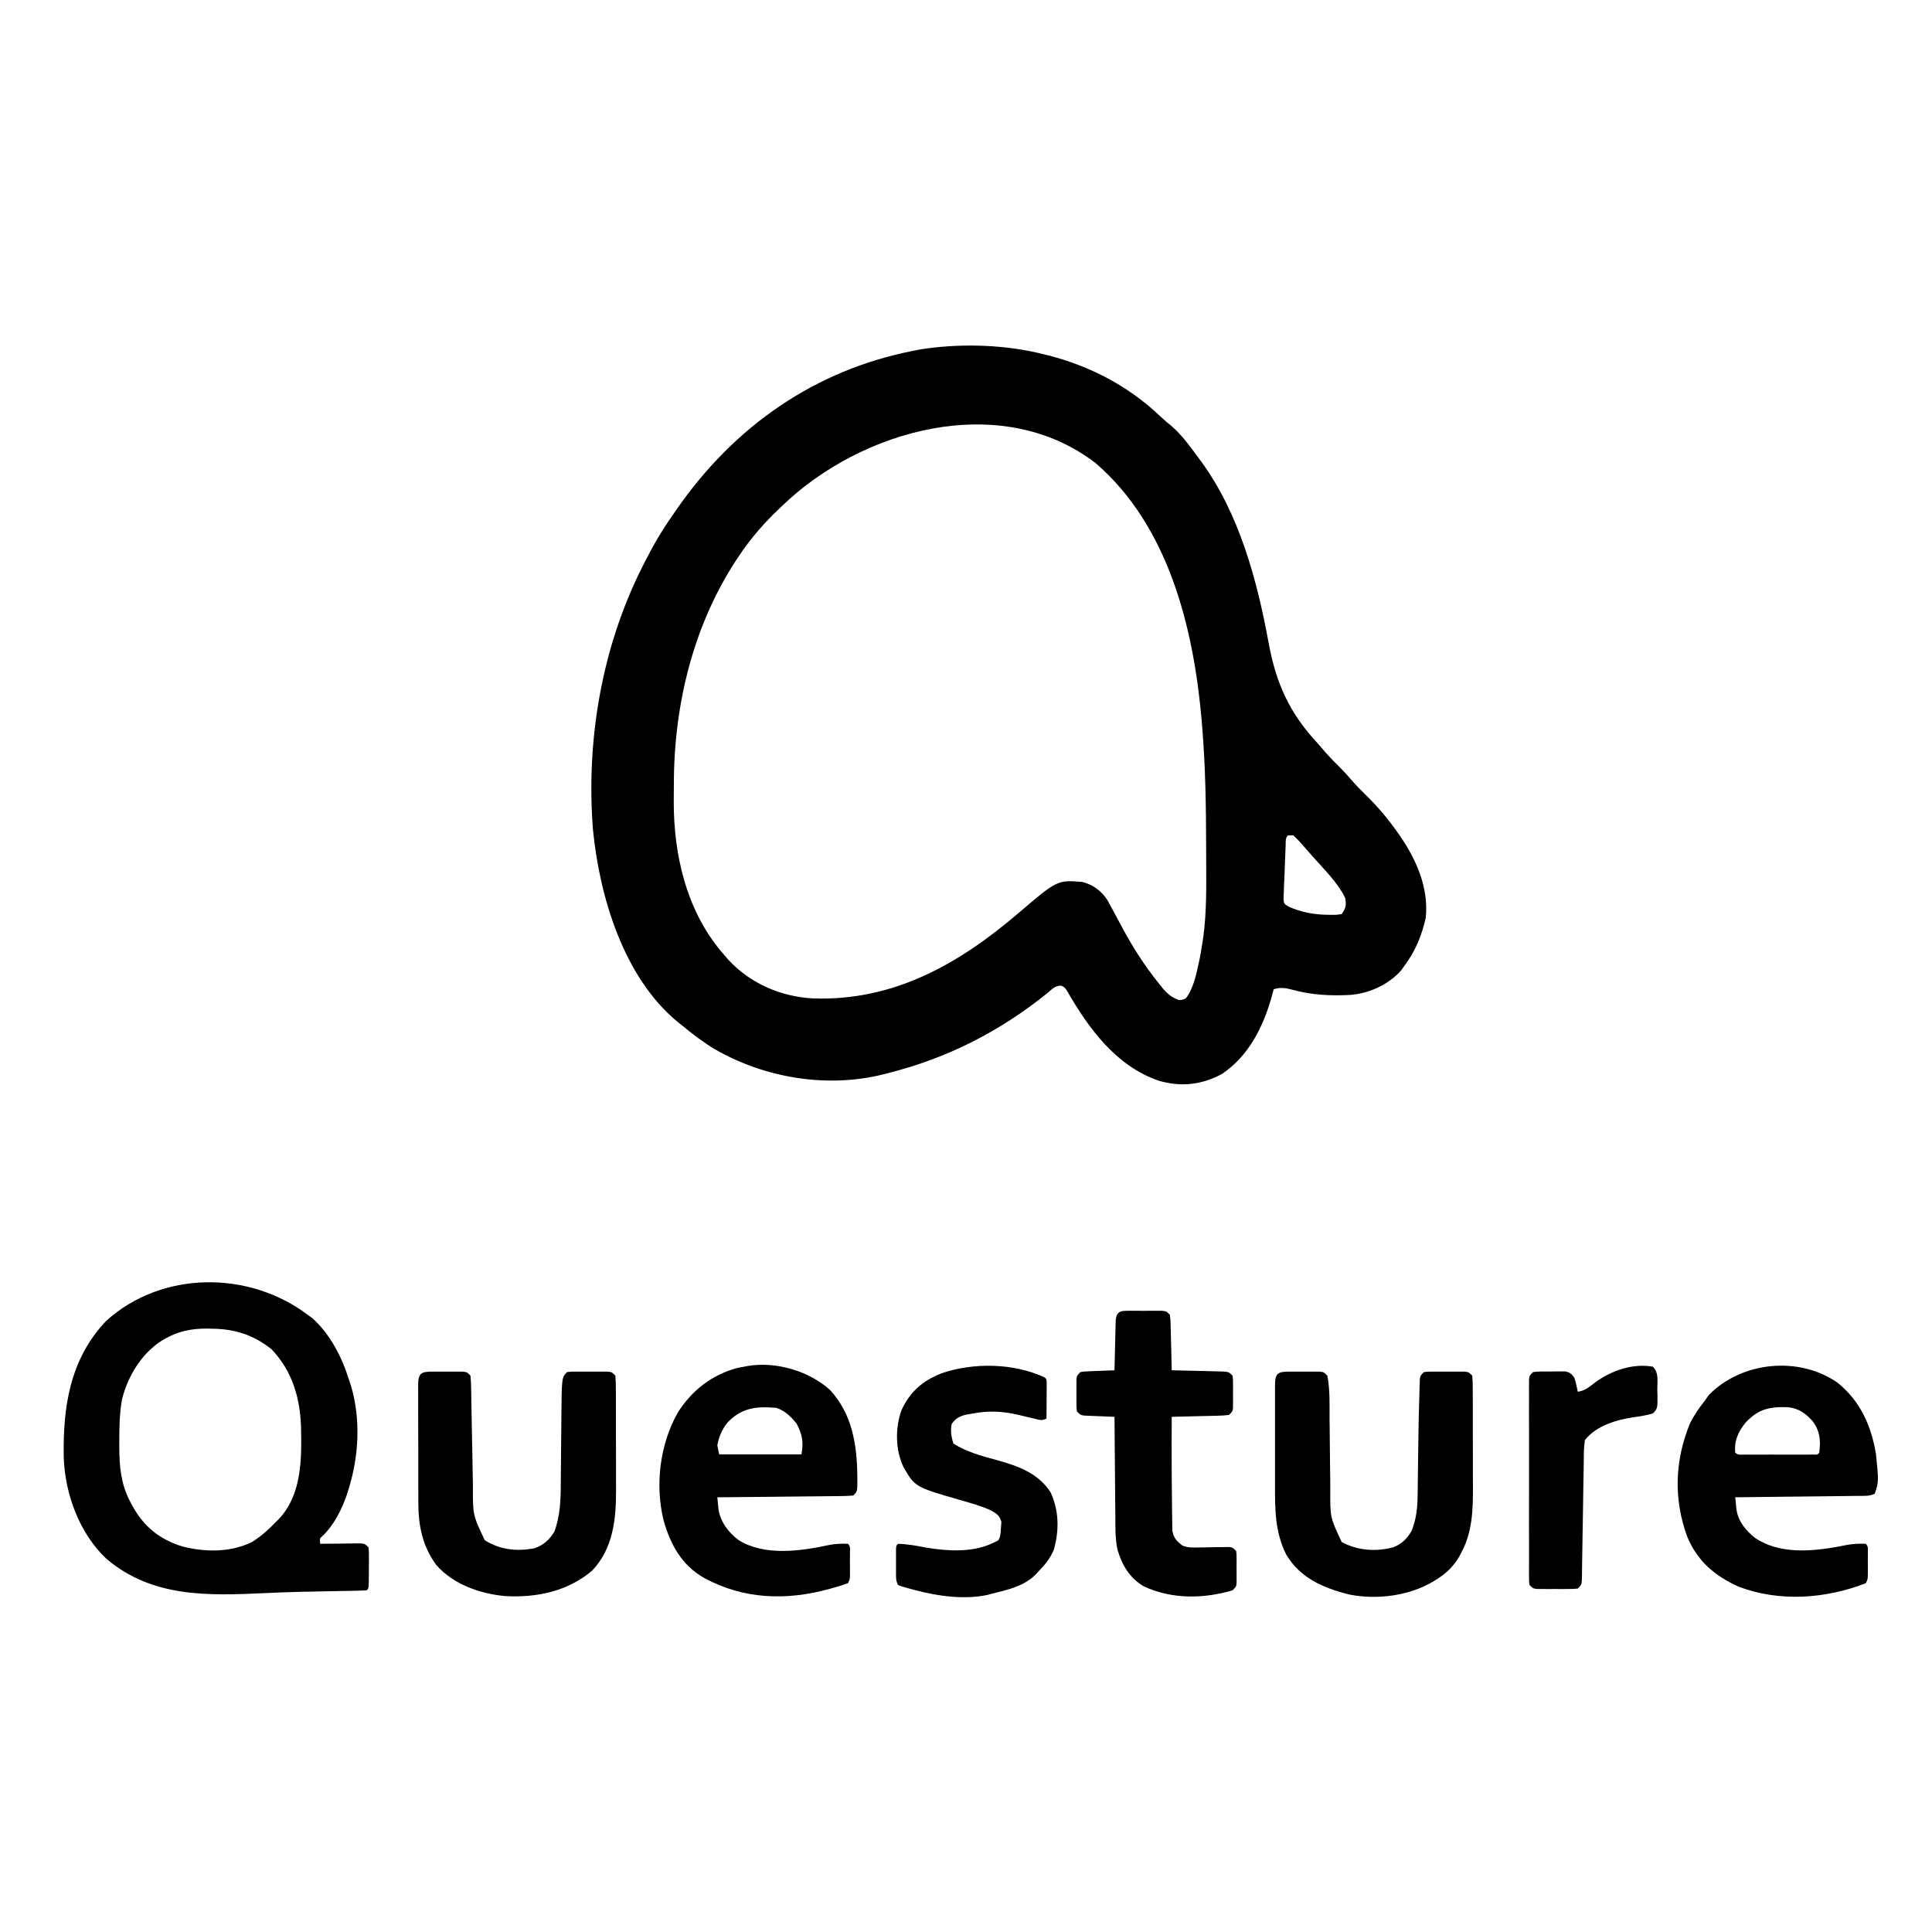
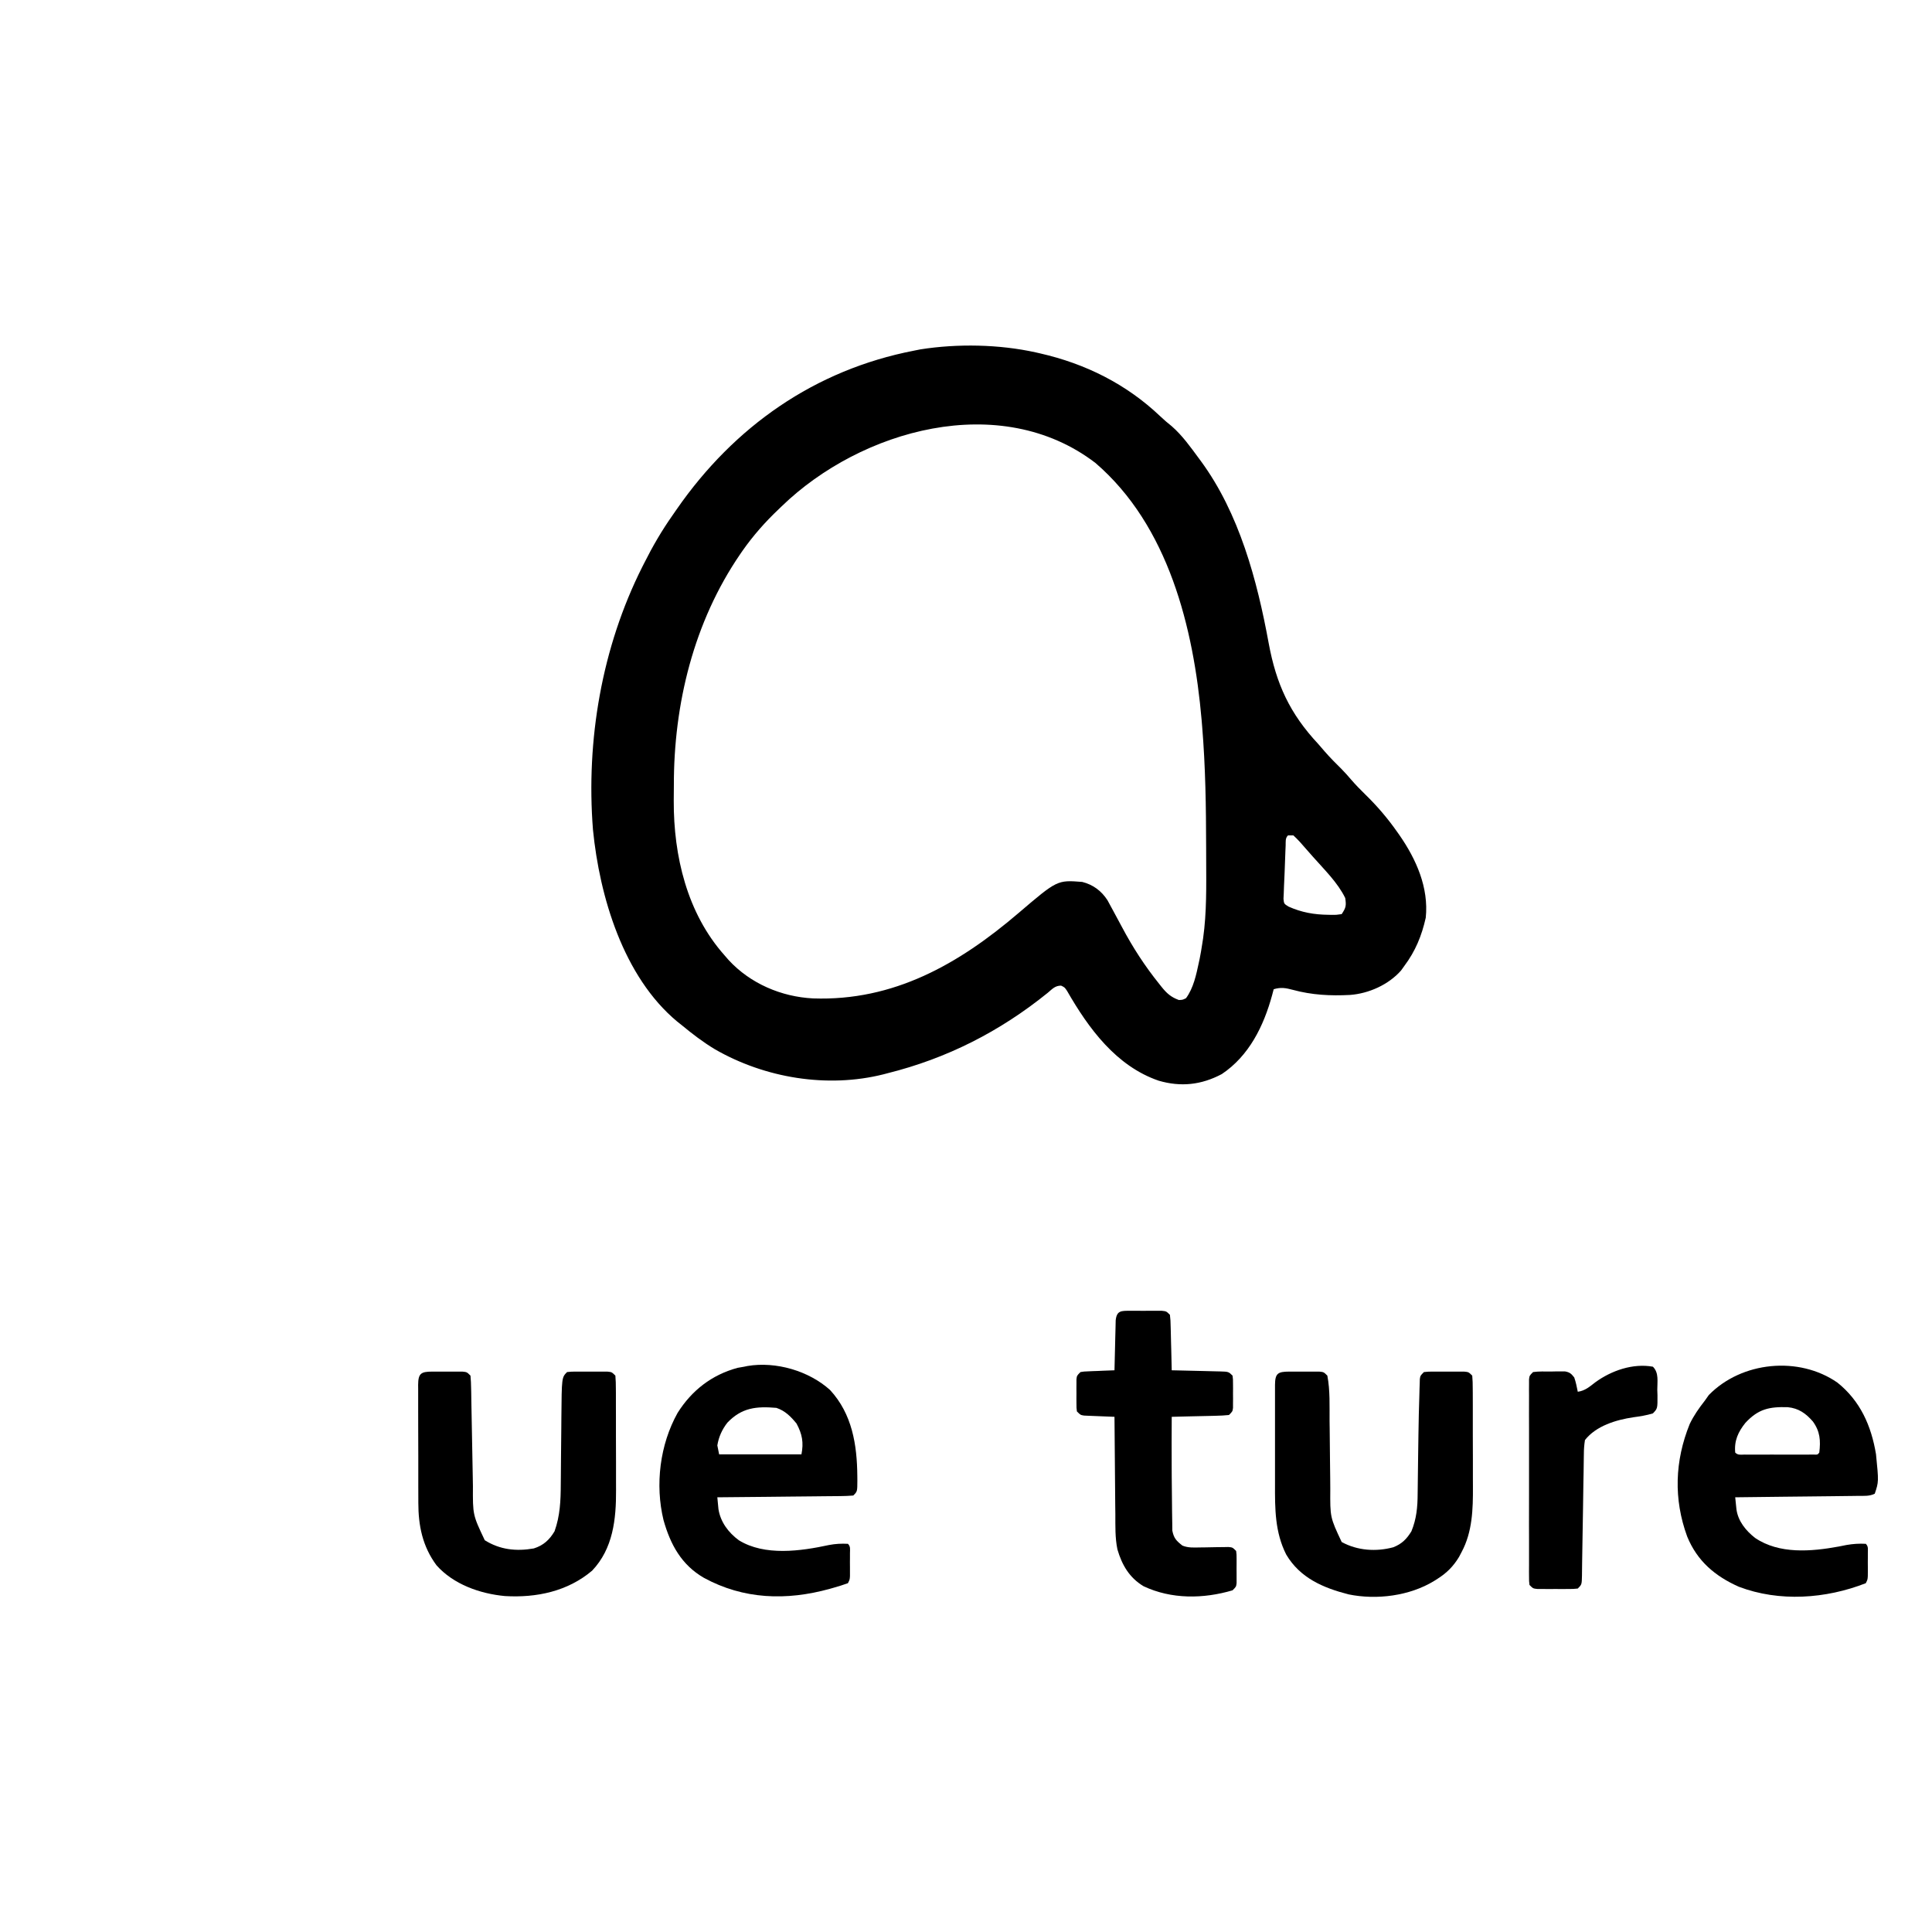
<svg xmlns="http://www.w3.org/2000/svg" width="200px" height="200px" viewBox="0 0 200 200" version="1.1">
  <g id="surface1">
    <path style=" stroke:none;fill-rule:nonzero;fill:rgb(0%,0%,0%);fill-opacity:1;" d="M 107.223 36.48 C 107.371 36.516 107.52 36.547 107.672 36.582 C 112.371 37.652 116.613 39.766 120.117 43.102 C 120.496 43.465 120.887 43.793 121.297 44.121 C 122.383 45.07 123.223 46.25 124.074 47.406 C 124.191 47.566 124.191 47.566 124.312 47.727 C 128.293 53.145 130.141 60.074 131.336 66.594 C 132.117 70.809 133.512 73.863 136.48 77.035 C 136.703 77.289 136.922 77.547 137.141 77.801 C 137.699 78.441 138.293 79.035 138.898 79.633 C 139.234 79.977 139.551 80.328 139.859 80.695 C 140.332 81.242 140.828 81.75 141.344 82.254 C 142.574 83.453 143.645 84.707 144.629 86.109 C 144.711 86.227 144.793 86.34 144.875 86.457 C 146.609 88.957 147.914 91.887 147.594 95 C 147.176 96.867 146.527 98.457 145.371 100 C 145.258 100.156 145.145 100.312 145.031 100.473 C 143.73 101.945 141.688 102.852 139.754 102.996 C 137.719 103.102 135.809 103.004 133.836 102.469 C 133.109 102.273 132.582 102.18 131.852 102.406 C 131.77 102.711 131.77 102.711 131.688 103.023 C 130.816 106.211 129.309 109.297 126.48 111.188 C 124.359 112.316 122.234 112.539 119.953 111.875 C 115.547 110.367 112.688 106.461 110.457 102.57 C 110.211 102.207 110.211 102.207 109.84 102.031 C 109.219 102.039 108.945 102.367 108.473 102.766 C 103.512 106.781 98.031 109.57 91.852 111.109 C 91.723 111.145 91.598 111.176 91.465 111.211 C 85.637 112.676 79.18 111.598 74.008 108.621 C 72.781 107.883 71.66 107.023 70.555 106.109 C 70.406 105.992 70.254 105.871 70.102 105.75 C 64.531 101.117 62.066 92.809 61.383 85.883 C 60.656 76.629 62.297 67.023 66.48 58.703 C 66.582 58.504 66.582 58.504 66.684 58.301 C 67.555 56.562 68.508 54.922 69.629 53.332 C 69.773 53.125 69.918 52.914 70.062 52.707 C 76.004 44.148 84.344 38.289 94.629 36.297 C 94.844 36.254 95.055 36.211 95.273 36.168 C 99.113 35.562 103.43 35.641 107.223 36.48 Z M 80.926 52.406 C 80.832 52.496 80.738 52.586 80.645 52.676 C 79.227 54.02 77.973 55.434 76.852 57.035 C 76.777 57.145 76.703 57.25 76.629 57.359 C 71.816 64.379 69.738 72.898 69.758 81.328 C 69.758 81.852 69.754 82.375 69.746 82.898 C 69.727 88.609 71.121 94.531 75 98.891 C 75.215 99.141 75.215 99.141 75.438 99.395 C 77.676 101.816 80.887 103.191 84.168 103.355 C 92.508 103.648 99.258 99.805 105.449 94.508 C 109.449 91.094 109.449 91.094 112.035 91.297 C 113.164 91.582 114.023 92.227 114.648 93.195 C 114.781 93.434 114.906 93.672 115.035 93.91 C 115.105 94.043 115.176 94.172 115.25 94.305 C 115.555 94.859 115.852 95.414 116.148 95.973 C 117.266 98.078 118.504 99.992 120 101.852 C 120.125 102.008 120.125 102.008 120.25 102.168 C 120.789 102.836 121.223 103.223 122.035 103.52 C 122.422 103.508 122.422 103.508 122.777 103.332 C 123.559 102.266 123.836 100.891 124.109 99.617 C 124.137 99.484 124.168 99.355 124.195 99.219 C 124.293 98.738 124.371 98.262 124.445 97.777 C 124.477 97.562 124.512 97.348 124.547 97.125 C 124.926 94.422 124.871 91.695 124.863 88.969 C 124.859 88.562 124.859 88.152 124.859 87.742 C 124.852 83.551 124.793 79.367 124.445 75.184 C 124.426 74.969 124.41 74.75 124.391 74.527 C 123.555 64.977 120.965 54.422 113.391 47.918 C 103.535 40.391 89.117 44.477 80.926 52.406 Z M 133.332 86.48 C 133.035 86.781 133.105 87.113 133.09 87.523 C 133.082 87.703 133.074 87.883 133.066 88.066 C 133.035 88.84 133.008 89.617 132.98 90.391 C 132.965 90.848 132.945 91.309 132.918 91.766 C 132.91 91.992 132.902 92.219 132.895 92.453 C 132.883 92.648 132.875 92.844 132.867 93.047 C 132.918 93.555 132.918 93.555 133.375 93.844 C 134.734 94.453 136.031 94.684 137.512 94.699 C 137.641 94.703 137.773 94.703 137.906 94.707 C 138.316 94.711 138.316 94.711 138.891 94.629 C 139.336 93.957 139.375 93.758 139.258 92.965 C 138.484 91.367 137.09 90.023 135.926 88.703 C 135.828 88.594 135.734 88.484 135.633 88.371 C 135.359 88.055 135.082 87.742 134.805 87.43 C 134.719 87.336 134.637 87.238 134.551 87.141 C 134.34 86.91 134.117 86.695 133.891 86.48 C 133.707 86.48 133.523 86.48 133.332 86.48 Z M 133.332 86.48 " />
-     <path style=" stroke:none;fill-rule:nonzero;fill:rgb(0%,0%,0%);fill-opacity:1;" d="M 31.852 136.109 C 32.004 136.219 32.152 136.324 32.309 136.438 C 34.152 138.066 35.387 140.465 36.109 142.777 C 36.188 143.012 36.262 143.242 36.34 143.48 C 37.348 146.879 37.156 150.711 36.109 154.074 C 36.043 154.293 35.977 154.512 35.906 154.734 C 35.371 156.273 34.578 157.875 33.383 159.008 C 33.086 159.27 33.086 159.27 33.148 159.816 C 33.285 159.812 33.426 159.812 33.566 159.809 C 34.191 159.801 34.816 159.797 35.441 159.793 C 35.656 159.789 35.875 159.785 36.098 159.781 C 36.41 159.781 36.41 159.781 36.73 159.777 C 36.922 159.777 37.113 159.773 37.312 159.773 C 37.777 159.816 37.777 159.816 38.148 160.184 C 38.191 160.617 38.191 160.617 38.191 161.148 C 38.191 161.336 38.191 161.527 38.191 161.723 C 38.188 161.922 38.184 162.121 38.184 162.328 C 38.184 162.625 38.184 162.625 38.184 162.934 C 38.176 164.418 38.176 164.418 37.965 164.629 C 37.414 164.656 36.867 164.672 36.32 164.684 C 36.148 164.684 35.98 164.688 35.809 164.691 C 35.445 164.699 35.082 164.707 34.723 164.711 C 33.777 164.73 32.836 164.75 31.895 164.77 C 31.711 164.773 31.527 164.773 31.34 164.777 C 30.035 164.809 28.734 164.855 27.43 164.918 C 21.547 165.191 15.762 165.395 11.02 161.371 C 8.23 158.75 6.746 154.699 6.602 150.945 C 6.496 145.691 7.215 140.719 10.988 136.742 C 16.727 131.535 25.754 131.5 31.852 136.109 Z M 17.07 138.598 C 16.945 138.672 16.816 138.746 16.688 138.82 C 14.602 140.184 13.227 142.48 12.629 144.871 C 12.367 146.316 12.355 147.75 12.348 149.215 C 12.348 149.441 12.348 149.668 12.348 149.902 C 12.363 151.867 12.527 153.641 13.449 155.395 C 13.516 155.52 13.578 155.648 13.648 155.777 C 14.828 157.984 16.473 159.344 18.871 160.086 C 21.234 160.695 23.902 160.723 26.109 159.613 C 27.02 159.035 27.777 158.371 28.52 157.594 C 28.625 157.484 28.734 157.379 28.848 157.27 C 31.27 154.711 31.227 151.008 31.164 147.719 C 31.062 144.695 30.25 141.914 28.113 139.68 C 26.258 138.184 24.262 137.559 21.922 137.547 C 21.746 137.543 21.57 137.539 21.391 137.535 C 19.84 137.527 18.422 137.812 17.07 138.598 Z M 17.07 138.598 " />
    <path style=" stroke:none;fill-rule:nonzero;fill:rgb(0%,0%,0%);fill-opacity:1;" d="M 85.926 143.891 C 88.215 146.367 88.723 149.559 88.75 152.812 C 88.754 153.047 88.754 153.047 88.754 153.281 C 88.75 154.398 88.75 154.398 88.332 154.816 C 87.883 154.855 87.449 154.871 87 154.875 C 86.863 154.875 86.727 154.879 86.582 154.879 C 86.129 154.887 85.672 154.887 85.219 154.891 C 84.902 154.895 84.59 154.898 84.273 154.902 C 83.445 154.91 82.613 154.918 81.785 154.926 C 80.938 154.934 80.09 154.941 79.242 154.953 C 77.582 154.969 75.922 154.984 74.258 155 C 74.281 155.262 74.309 155.523 74.332 155.785 C 74.348 155.93 74.359 156.078 74.375 156.227 C 74.586 157.562 75.41 158.656 76.48 159.445 C 79.16 161.102 82.887 160.574 85.824 159.938 C 86.492 159.812 87.098 159.781 87.777 159.816 C 88.066 160.102 87.988 160.375 87.988 160.773 C 87.988 160.93 87.988 161.086 87.988 161.25 C 87.988 161.414 87.988 161.578 87.984 161.746 C 87.988 161.91 87.988 162.074 87.988 162.246 C 87.988 162.402 87.988 162.559 87.988 162.719 C 87.988 162.863 87.988 163.008 87.988 163.156 C 87.965 163.52 87.965 163.52 87.777 163.891 C 87.297 164.062 86.824 164.215 86.332 164.352 C 86.113 164.414 86.113 164.414 85.895 164.477 C 81.414 165.715 76.973 165.578 72.859 163.332 C 70.539 161.988 69.402 159.891 68.688 157.363 C 67.801 153.707 68.305 149.551 70.145 146.262 C 71.609 143.934 73.68 142.324 76.355 141.598 C 76.578 141.559 76.805 141.52 77.035 141.48 C 77.152 141.457 77.27 141.434 77.391 141.406 C 80.324 140.914 83.738 141.914 85.926 143.891 Z M 75.301 147.27 C 74.754 147.969 74.398 148.75 74.258 149.629 C 74.32 149.934 74.383 150.242 74.445 150.555 C 77.254 150.555 80.066 150.555 82.965 150.555 C 83.207 149.328 83.047 148.461 82.453 147.359 C 81.859 146.637 81.277 146.043 80.371 145.742 C 78.297 145.566 76.789 145.715 75.301 147.27 Z M 75.301 147.27 " />
-     <path style=" stroke:none;fill-rule:nonzero;fill:rgb(0%,0%,0%);fill-opacity:1;" d="M 190.207 143.125 C 192.566 145.012 193.715 147.586 194.203 150.543 C 194.488 153.391 194.488 153.391 194.074 154.629 C 193.527 154.902 192.969 154.848 192.371 154.852 C 192.23 154.855 192.094 154.855 191.953 154.859 C 191.5 154.863 191.043 154.867 190.59 154.875 C 190.273 154.879 189.957 154.883 189.645 154.887 C 188.812 154.895 187.984 154.906 187.152 154.914 C 186.309 154.922 185.461 154.934 184.613 154.941 C 182.953 154.965 181.293 154.98 179.629 155 C 179.656 155.27 179.684 155.535 179.711 155.805 C 179.727 155.953 179.742 156.102 179.758 156.254 C 179.93 157.48 180.738 158.465 181.688 159.207 C 184.195 160.902 187.492 160.621 190.359 160.094 C 190.617 160.039 190.879 159.988 191.141 159.938 C 191.828 159.82 192.453 159.777 193.148 159.816 C 193.434 160.102 193.355 160.375 193.359 160.773 C 193.359 160.93 193.359 161.086 193.359 161.25 C 193.359 161.414 193.355 161.578 193.355 161.746 C 193.355 161.91 193.359 162.074 193.359 162.246 C 193.359 162.402 193.359 162.559 193.359 162.719 C 193.359 162.863 193.359 163.008 193.355 163.156 C 193.332 163.52 193.332 163.52 193.148 163.891 C 189.008 165.512 184.195 165.855 180 164.258 C 177.527 163.156 175.691 161.594 174.656 159.059 C 173.238 155.188 173.371 151.234 174.918 147.414 C 175.34 146.531 175.879 145.77 176.48 145 C 176.617 144.805 176.758 144.609 176.898 144.41 C 180.301 140.93 186.223 140.359 190.207 143.125 Z M 180.684 147.293 C 179.934 148.23 179.512 149.141 179.629 150.371 C 179.918 150.66 180.195 150.578 180.598 150.578 C 180.766 150.582 180.93 150.582 181.102 150.582 C 181.281 150.582 181.465 150.582 181.648 150.582 C 181.926 150.582 181.926 150.582 182.207 150.582 C 182.598 150.582 182.988 150.582 183.379 150.578 C 183.98 150.578 184.578 150.578 185.18 150.582 C 185.559 150.582 185.934 150.582 186.312 150.582 C 186.586 150.582 186.586 150.582 186.863 150.582 C 187.109 150.582 187.109 150.582 187.363 150.578 C 187.512 150.578 187.66 150.578 187.812 150.578 C 188.152 150.594 188.152 150.594 188.332 150.371 C 188.484 149.133 188.414 148.18 187.672 147.156 C 186.938 146.309 186.191 145.785 185.074 145.672 C 183.145 145.613 182.016 145.859 180.684 147.293 Z M 180.684 147.293 " />
+     <path style=" stroke:none;fill-rule:nonzero;fill:rgb(0%,0%,0%);fill-opacity:1;" d="M 190.207 143.125 C 192.566 145.012 193.715 147.586 194.203 150.543 C 194.488 153.391 194.488 153.391 194.074 154.629 C 193.527 154.902 192.969 154.848 192.371 154.852 C 192.23 154.855 192.094 154.855 191.953 154.859 C 191.5 154.863 191.043 154.867 190.59 154.875 C 190.273 154.879 189.957 154.883 189.645 154.887 C 188.812 154.895 187.984 154.906 187.152 154.914 C 186.309 154.922 185.461 154.934 184.613 154.941 C 182.953 154.965 181.293 154.98 179.629 155 C 179.656 155.27 179.684 155.535 179.711 155.805 C 179.727 155.953 179.742 156.102 179.758 156.254 C 179.93 157.48 180.738 158.465 181.688 159.207 C 184.195 160.902 187.492 160.621 190.359 160.094 C 190.617 160.039 190.879 159.988 191.141 159.938 C 191.828 159.82 192.453 159.777 193.148 159.816 C 193.434 160.102 193.355 160.375 193.359 160.773 C 193.359 160.93 193.359 161.086 193.359 161.25 C 193.359 161.414 193.355 161.578 193.355 161.746 C 193.355 161.91 193.359 162.074 193.359 162.246 C 193.359 162.402 193.359 162.559 193.359 162.719 C 193.359 162.863 193.359 163.008 193.355 163.156 C 193.332 163.52 193.332 163.52 193.148 163.891 C 189.008 165.512 184.195 165.855 180 164.258 C 177.527 163.156 175.691 161.594 174.656 159.059 C 173.238 155.188 173.371 151.234 174.918 147.414 C 175.34 146.531 175.879 145.77 176.48 145 C 176.617 144.805 176.758 144.609 176.898 144.41 C 180.301 140.93 186.223 140.359 190.207 143.125 Z M 180.684 147.293 C 179.934 148.23 179.512 149.141 179.629 150.371 C 179.918 150.66 180.195 150.578 180.598 150.578 C 180.766 150.582 180.93 150.582 181.102 150.582 C 181.281 150.582 181.465 150.582 181.648 150.582 C 181.926 150.582 181.926 150.582 182.207 150.582 C 182.598 150.582 182.988 150.582 183.379 150.578 C 183.98 150.578 184.578 150.578 185.18 150.582 C 186.586 150.582 186.586 150.582 186.863 150.582 C 187.109 150.582 187.109 150.582 187.363 150.578 C 187.512 150.578 187.66 150.578 187.812 150.578 C 188.152 150.594 188.152 150.594 188.332 150.371 C 188.484 149.133 188.414 148.18 187.672 147.156 C 186.938 146.309 186.191 145.785 185.074 145.672 C 183.145 145.613 182.016 145.859 180.684 147.293 Z M 180.684 147.293 " />
    <path style=" stroke:none;fill-rule:nonzero;fill:rgb(0%,0%,0%);fill-opacity:1;" d="M 44.738 141.988 C 44.945 141.988 45.152 141.988 45.363 141.988 C 45.578 141.988 45.797 141.988 46.02 141.992 C 46.234 141.988 46.449 141.988 46.672 141.988 C 46.879 141.988 47.086 141.988 47.297 141.988 C 47.488 141.988 47.676 141.988 47.871 141.988 C 48.332 142.035 48.332 142.035 48.703 142.406 C 48.746 142.855 48.766 143.281 48.77 143.73 C 48.773 143.863 48.777 144 48.781 144.141 C 48.785 144.438 48.789 144.734 48.793 145.031 C 48.801 145.5 48.812 145.973 48.82 146.441 C 48.848 147.781 48.871 149.117 48.895 150.457 C 48.906 151.273 48.926 152.09 48.941 152.91 C 48.949 153.219 48.953 153.531 48.957 153.84 C 48.941 156.824 48.941 156.824 50.184 159.445 C 51.754 160.43 53.438 160.613 55.262 160.293 C 56.254 159.98 56.879 159.406 57.406 158.52 C 57.98 156.922 58.047 155.332 58.051 153.652 C 58.055 153.402 58.059 153.156 58.059 152.906 C 58.066 152.258 58.074 151.609 58.074 150.961 C 58.082 149.926 58.094 148.887 58.105 147.852 C 58.109 147.496 58.109 147.137 58.113 146.781 C 58.148 142.59 58.148 142.59 58.703 142.035 C 59.164 141.988 59.164 141.988 59.738 141.988 C 59.945 141.988 60.152 141.988 60.363 141.988 C 60.578 141.988 60.797 141.988 61.02 141.992 C 61.234 141.988 61.449 141.988 61.672 141.988 C 61.879 141.988 62.086 141.988 62.297 141.988 C 62.488 141.988 62.676 141.988 62.871 141.988 C 63.332 142.035 63.332 142.035 63.703 142.406 C 63.742 142.871 63.758 143.312 63.754 143.773 C 63.754 143.914 63.758 144.055 63.758 144.203 C 63.762 144.668 63.762 145.137 63.758 145.605 C 63.762 145.934 63.762 146.258 63.762 146.586 C 63.762 147.27 63.762 147.957 63.762 148.645 C 63.762 149.516 63.766 150.391 63.77 151.266 C 63.77 151.938 63.77 152.613 63.77 153.289 C 63.77 153.613 63.773 153.934 63.773 154.254 C 63.789 157.258 63.469 160.309 61.297 162.594 C 58.762 164.742 55.527 165.418 52.27 165.223 C 49.691 164.984 46.934 164.012 45.184 162.035 C 43.742 160.086 43.305 157.949 43.305 155.555 C 43.305 155.41 43.305 155.27 43.305 155.121 C 43.305 154.656 43.301 154.188 43.301 153.723 C 43.301 153.398 43.301 153.074 43.301 152.746 C 43.301 152.066 43.301 151.387 43.301 150.711 C 43.301 149.836 43.297 148.965 43.293 148.094 C 43.293 147.422 43.289 146.754 43.289 146.082 C 43.289 145.758 43.289 145.438 43.289 145.117 C 43.285 144.668 43.289 144.219 43.289 143.773 C 43.289 143.637 43.285 143.504 43.285 143.367 C 43.293 142.172 43.582 141.992 44.738 141.988 Z M 44.738 141.988 " />
    <path style=" stroke:none;fill-rule:nonzero;fill:rgb(0%,0%,0%);fill-opacity:1;" d="M 133.441 141.988 C 133.648 141.988 133.855 141.988 134.066 141.988 C 134.285 141.988 134.5 141.988 134.723 141.992 C 134.938 141.988 135.152 141.988 135.375 141.988 C 135.582 141.988 135.789 141.988 136 141.988 C 136.191 141.988 136.379 141.988 136.574 141.988 C 137.035 142.035 137.035 142.035 137.406 142.406 C 137.703 143.941 137.625 145.57 137.637 147.125 C 137.641 147.379 137.645 147.633 137.648 147.887 C 137.66 148.953 137.672 150.02 137.68 151.086 C 137.688 151.742 137.695 152.398 137.703 153.055 C 137.707 153.422 137.711 153.789 137.711 154.152 C 137.691 157.074 137.691 157.074 138.891 159.629 C 140.52 160.523 142.457 160.652 144.234 160.172 C 145.117 159.828 145.621 159.316 146.109 158.52 C 146.637 157.238 146.75 156.008 146.754 154.637 C 146.758 154.445 146.762 154.258 146.762 154.062 C 146.77 153.66 146.773 153.258 146.777 152.855 C 146.781 152.23 146.789 151.605 146.801 150.98 C 146.812 150.16 146.824 149.34 146.836 148.523 C 146.855 147.133 146.887 145.742 146.934 144.352 C 146.938 144.152 146.941 143.953 146.949 143.746 C 146.953 143.57 146.961 143.395 146.969 143.211 C 146.973 142.988 146.973 142.988 146.98 142.762 C 147.035 142.406 147.035 142.406 147.406 142.035 C 147.867 141.988 147.867 141.988 148.441 141.988 C 148.648 141.988 148.855 141.988 149.066 141.988 C 149.285 141.988 149.5 141.988 149.723 141.992 C 149.938 141.988 150.152 141.988 150.375 141.988 C 150.582 141.988 150.789 141.988 151 141.988 C 151.191 141.988 151.379 141.988 151.574 141.988 C 152.035 142.035 152.035 142.035 152.406 142.406 C 152.445 142.855 152.461 143.285 152.457 143.734 C 152.461 143.871 152.461 144.008 152.461 144.148 C 152.465 144.602 152.465 145.059 152.465 145.512 C 152.465 145.828 152.465 146.145 152.465 146.465 C 152.469 147.129 152.469 147.797 152.465 148.465 C 152.465 149.312 152.469 150.16 152.473 151.008 C 152.477 151.664 152.477 152.32 152.473 152.977 C 152.477 153.289 152.477 153.602 152.477 153.914 C 152.488 156.223 152.426 158.574 151.309 160.66 C 151.219 160.832 151.129 161.004 151.035 161.18 C 150.438 162.164 149.777 162.82 148.809 163.438 C 148.695 163.512 148.582 163.582 148.465 163.656 C 145.93 165.211 142.508 165.648 139.594 165.047 C 136.965 164.371 134.586 163.355 133.148 160.926 C 131.977 158.605 131.98 156.188 131.988 153.652 C 131.988 153.328 131.988 153.004 131.988 152.68 C 131.984 152.004 131.988 151.328 131.988 150.652 C 131.992 149.785 131.988 148.922 131.988 148.055 C 131.984 147.387 131.988 146.719 131.988 146.051 C 131.988 145.734 131.988 145.414 131.988 145.094 C 131.984 144.648 131.988 144.203 131.988 143.762 C 131.988 143.629 131.988 143.496 131.988 143.359 C 131.996 142.168 132.293 141.992 133.441 141.988 Z M 133.441 141.988 " />
    <path style=" stroke:none;fill-rule:nonzero;fill:rgb(0%,0%,0%);fill-opacity:1;" d="M 117.004 135.691 C 117.215 135.691 117.43 135.691 117.652 135.691 C 117.875 135.691 118.102 135.691 118.332 135.695 C 118.559 135.691 118.781 135.691 119.016 135.691 C 119.336 135.691 119.336 135.691 119.664 135.691 C 119.863 135.691 120.059 135.691 120.262 135.691 C 120.742 135.742 120.742 135.742 121.109 136.109 C 121.172 136.68 121.172 136.68 121.188 137.402 C 121.191 137.531 121.195 137.656 121.199 137.789 C 121.211 138.191 121.219 138.598 121.227 139.004 C 121.234 139.281 121.242 139.555 121.25 139.828 C 121.266 140.504 121.281 141.176 121.297 141.852 C 121.562 141.855 121.562 141.855 121.836 141.863 C 122.492 141.879 123.148 141.895 123.809 141.91 C 124.094 141.918 124.379 141.926 124.664 141.93 C 125.07 141.938 125.48 141.949 125.891 141.961 C 126.016 141.961 126.145 141.965 126.277 141.969 C 127.18 141.996 127.18 141.996 127.594 142.406 C 127.641 142.785 127.641 142.785 127.641 143.242 C 127.641 143.488 127.641 143.488 127.645 143.738 C 127.641 143.91 127.641 144.082 127.641 144.258 C 127.641 144.516 127.641 144.516 127.645 144.781 C 127.645 144.945 127.641 145.109 127.641 145.277 C 127.641 145.43 127.641 145.578 127.641 145.734 C 127.594 146.109 127.594 146.109 127.223 146.48 C 126.773 146.527 126.34 146.551 125.891 146.559 C 125.758 146.562 125.629 146.566 125.492 146.57 C 125.074 146.582 124.656 146.59 124.234 146.598 C 123.953 146.605 123.668 146.613 123.383 146.617 C 122.688 146.637 121.992 146.652 121.297 146.668 C 121.285 148.434 121.285 150.199 121.293 151.965 C 121.297 152.266 121.297 152.562 121.297 152.859 C 121.301 153.773 121.309 154.688 121.324 155.598 C 121.328 155.895 121.332 156.188 121.332 156.48 C 121.336 156.898 121.34 157.312 121.352 157.727 C 121.352 157.965 121.355 158.203 121.359 158.449 C 121.512 159.238 121.781 159.512 122.406 160 C 122.988 160.238 123.559 160.203 124.18 160.191 C 124.375 160.188 124.574 160.188 124.773 160.184 C 125.188 160.176 125.602 160.168 126.016 160.16 C 126.211 160.16 126.41 160.156 126.609 160.156 C 126.879 160.152 126.879 160.152 127.156 160.145 C 127.594 160.184 127.594 160.184 127.965 160.555 C 128.012 160.934 128.012 160.934 128.012 161.391 C 128.012 161.637 128.012 161.637 128.012 161.887 C 128.012 162.059 128.012 162.23 128.008 162.406 C 128.012 162.664 128.012 162.664 128.012 162.93 C 128.012 163.094 128.012 163.258 128.012 163.426 C 128.012 163.578 128.012 163.727 128.012 163.883 C 127.965 164.258 127.965 164.258 127.594 164.629 C 124.574 165.523 121.266 165.566 118.383 164.207 C 116.906 163.32 116.152 162.016 115.676 160.398 C 115.426 159.199 115.465 157.977 115.461 156.758 C 115.457 156.465 115.453 156.172 115.449 155.883 C 115.441 155.117 115.438 154.355 115.43 153.594 C 115.426 152.812 115.418 152.031 115.41 151.25 C 115.395 149.723 115.379 148.195 115.371 146.668 C 115.266 146.664 115.16 146.66 115.055 146.656 C 114.582 146.637 114.105 146.617 113.633 146.598 C 113.469 146.59 113.305 146.586 113.137 146.578 C 112.977 146.574 112.82 146.566 112.656 146.559 C 112.512 146.551 112.367 146.547 112.219 146.539 C 111.852 146.48 111.852 146.48 111.48 146.109 C 111.434 145.734 111.434 145.734 111.434 145.277 C 111.434 145.113 111.43 144.949 111.43 144.781 C 111.434 144.523 111.434 144.523 111.434 144.258 C 111.434 144.086 111.434 143.914 111.43 143.738 C 111.43 143.574 111.434 143.41 111.434 143.242 C 111.434 143.09 111.434 142.938 111.434 142.785 C 111.48 142.406 111.48 142.406 111.852 142.035 C 112.219 141.977 112.219 141.977 112.656 141.961 C 112.816 141.953 112.973 141.945 113.137 141.938 C 113.383 141.93 113.383 141.93 113.633 141.922 C 113.883 141.91 113.883 141.91 114.137 141.898 C 114.547 141.883 114.961 141.867 115.371 141.852 C 115.375 141.68 115.379 141.508 115.383 141.332 C 115.395 140.695 115.41 140.055 115.43 139.418 C 115.438 139.145 115.441 138.867 115.449 138.59 C 115.457 138.195 115.469 137.801 115.48 137.402 C 115.484 137.164 115.492 136.926 115.496 136.68 C 115.605 135.648 116.086 135.695 117.004 135.691 Z M 117.004 135.691 " />
-     <path style=" stroke:none;fill-rule:nonzero;fill:rgb(0%,0%,0%);fill-opacity:1;" d="M 108.148 142.594 C 108.332 142.777 108.332 142.777 108.355 143.172 C 108.352 143.426 108.352 143.426 108.352 143.688 C 108.352 143.961 108.352 143.961 108.348 144.242 C 108.348 144.531 108.348 144.531 108.344 144.828 C 108.344 145.02 108.344 145.215 108.344 145.414 C 108.34 145.891 108.336 146.371 108.332 146.852 C 107.832 147.102 107.598 146.984 107.055 146.852 C 106.871 146.809 106.688 146.77 106.496 146.723 C 106.113 146.633 105.73 146.543 105.348 146.449 C 103.68 146.066 102.266 146.02 100.59 146.344 C 100.355 146.387 100.121 146.43 99.879 146.473 C 99.215 146.68 98.93 146.848 98.52 147.406 C 98.371 148.105 98.48 148.773 98.703 149.445 C 100.043 150.293 101.574 150.711 103.09 151.121 C 105.305 151.73 107.484 152.465 108.773 154.516 C 109.629 156.422 109.656 158.375 109.105 160.379 C 108.727 161.344 108.125 162.043 107.406 162.777 C 107.289 162.898 107.172 163.023 107.051 163.148 C 105.793 164.281 104.195 164.602 102.594 165 C 102.473 165.035 102.355 165.066 102.234 165.102 C 99.895 165.613 97.098 165.242 94.816 164.629 C 94.625 164.582 94.438 164.531 94.242 164.48 C 93.336 164.234 93.336 164.234 92.965 164.074 C 92.742 163.633 92.754 163.355 92.754 162.863 C 92.754 162.699 92.754 162.535 92.754 162.363 C 92.754 162.191 92.754 162.02 92.754 161.84 C 92.754 161.668 92.754 161.492 92.754 161.316 C 92.754 161.148 92.754 160.984 92.754 160.816 C 92.754 160.664 92.754 160.512 92.754 160.355 C 92.777 160 92.777 160 92.965 159.816 C 93.926 159.84 94.871 160.008 95.809 160.195 C 97.961 160.566 100.562 160.738 102.594 159.816 C 102.727 159.754 102.859 159.695 102.996 159.633 C 103.363 159.469 103.363 159.469 103.52 159.074 C 103.598 158.613 103.598 158.613 103.621 158.09 C 103.637 157.914 103.652 157.742 103.668 157.559 C 103.465 156.852 103.16 156.684 102.531 156.332 C 101.516 155.875 100.445 155.582 99.375 155.277 C 94.719 153.934 94.719 153.934 93.52 151.852 C 92.68 150.082 92.664 147.828 93.316 145.996 C 94.199 144.074 95.492 142.953 97.445 142.172 C 100.75 141.031 104.93 141.09 108.148 142.594 Z M 108.148 142.594 " />
    <path style=" stroke:none;fill-rule:nonzero;fill:rgb(0%,0%,0%);fill-opacity:1;" d="M 171.109 141.48 C 171.746 142.117 171.559 143.016 171.562 143.879 C 171.57 144.066 171.574 144.254 171.582 144.445 C 171.59 145.812 171.59 145.812 171.105 146.316 C 170.438 146.516 169.773 146.625 169.086 146.715 C 167.305 146.98 165.23 147.598 164.074 149.074 C 163.996 149.582 163.961 150.02 163.961 150.527 C 163.957 150.676 163.957 150.82 163.953 150.973 C 163.941 151.453 163.938 151.934 163.934 152.414 C 163.93 152.75 163.922 153.082 163.914 153.418 C 163.898 154.297 163.887 155.176 163.875 156.059 C 163.855 157.465 163.828 158.875 163.805 160.285 C 163.797 160.777 163.789 161.27 163.781 161.766 C 163.777 162.066 163.773 162.367 163.77 162.668 C 163.766 162.875 163.766 162.875 163.766 163.086 C 163.746 164.031 163.746 164.031 163.332 164.445 C 162.871 164.492 162.871 164.492 162.297 164.492 C 162.09 164.492 161.887 164.496 161.672 164.496 C 161.457 164.492 161.242 164.492 161.02 164.492 C 160.801 164.492 160.586 164.492 160.363 164.496 C 160.156 164.496 159.953 164.492 159.738 164.492 C 159.551 164.492 159.359 164.492 159.164 164.492 C 158.703 164.445 158.703 164.445 158.332 164.074 C 158.285 163.691 158.285 163.691 158.285 163.211 C 158.285 163.027 158.285 162.844 158.281 162.656 C 158.285 162.457 158.285 162.254 158.285 162.051 C 158.285 161.84 158.285 161.629 158.285 161.41 C 158.281 160.711 158.281 160.012 158.285 159.312 C 158.285 158.828 158.285 158.344 158.281 157.859 C 158.281 156.844 158.285 155.824 158.285 154.809 C 158.285 153.633 158.285 152.457 158.285 151.281 C 158.281 150.152 158.281 149.023 158.285 147.891 C 158.285 147.41 158.285 146.93 158.281 146.449 C 158.281 145.777 158.285 145.105 158.285 144.434 C 158.285 144.23 158.285 144.031 158.281 143.824 C 158.285 143.641 158.285 143.461 158.285 143.273 C 158.285 143.035 158.285 143.035 158.285 142.789 C 158.332 142.406 158.332 142.406 158.703 142.035 C 159.312 141.953 159.93 141.977 160.543 141.98 C 160.801 141.977 160.801 141.977 161.059 141.969 C 161.305 141.969 161.305 141.969 161.555 141.969 C 161.707 141.969 161.855 141.969 162.012 141.969 C 162.5 142.055 162.66 142.207 162.965 142.594 C 163.137 143.082 163.227 143.566 163.332 144.074 C 164.094 143.969 164.551 143.551 165.152 143.09 C 166.812 141.883 169.035 141.105 171.109 141.48 Z M 171.109 141.48 " />
  </g>
</svg>